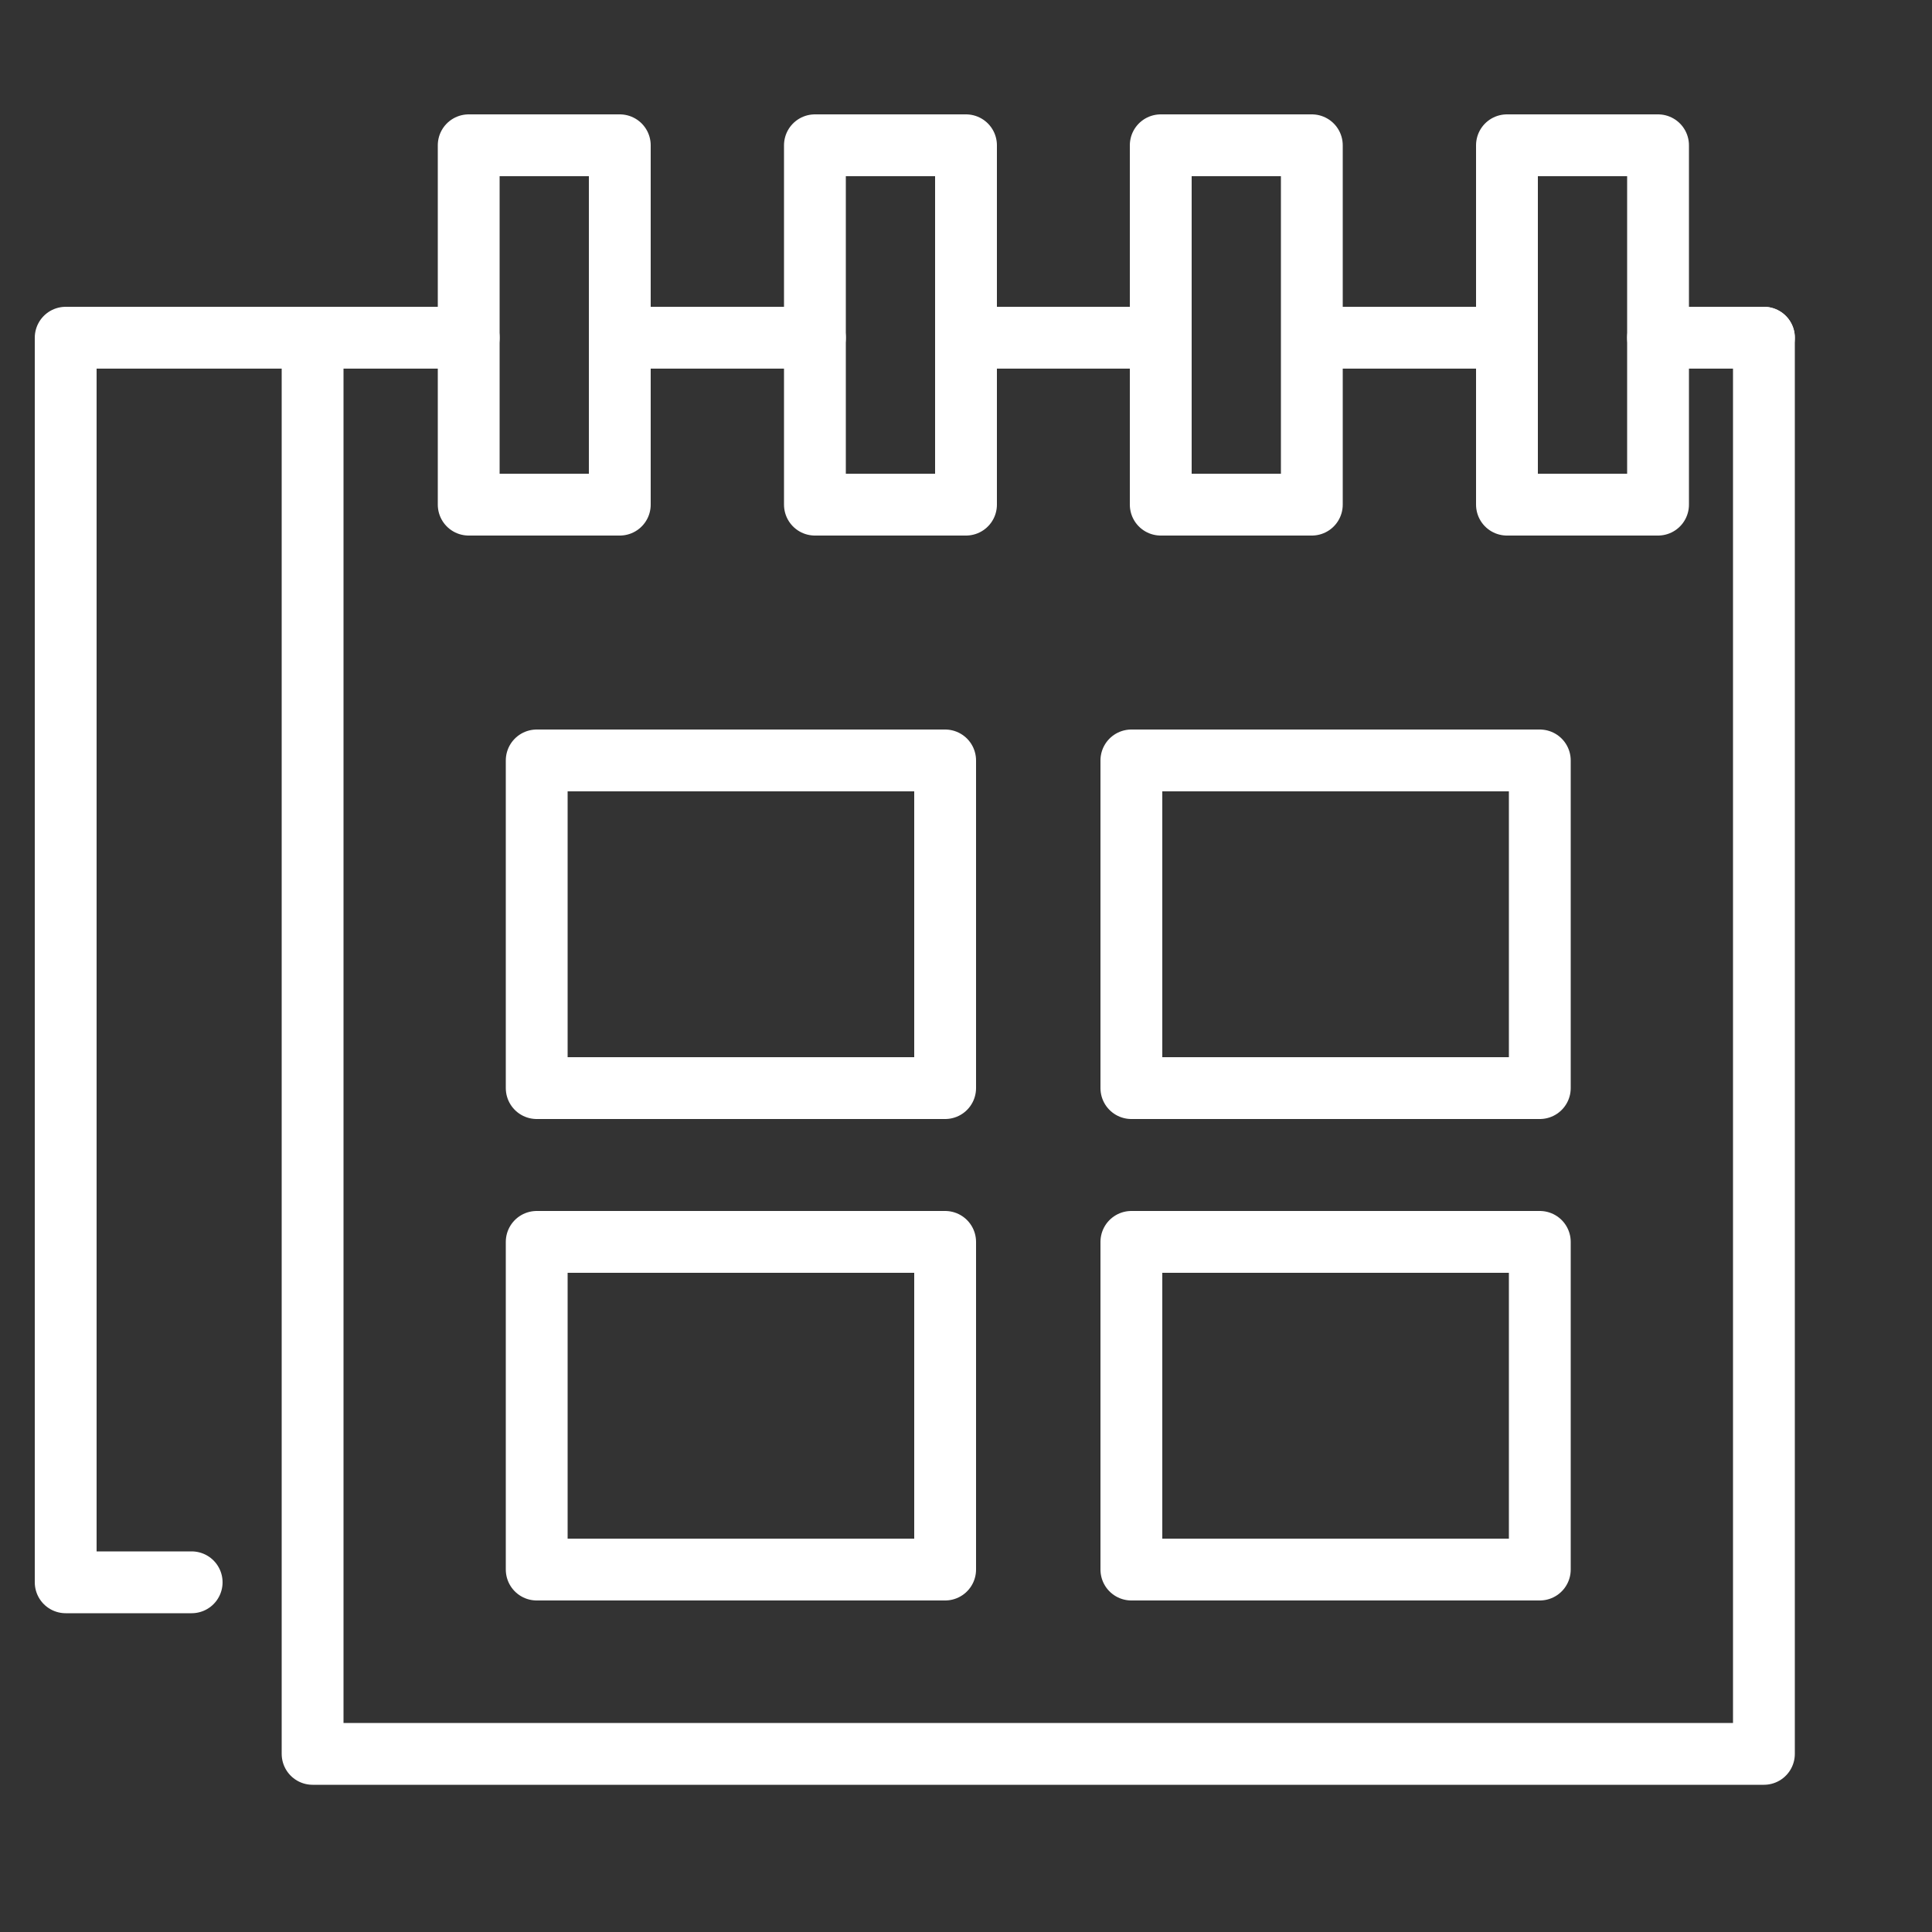
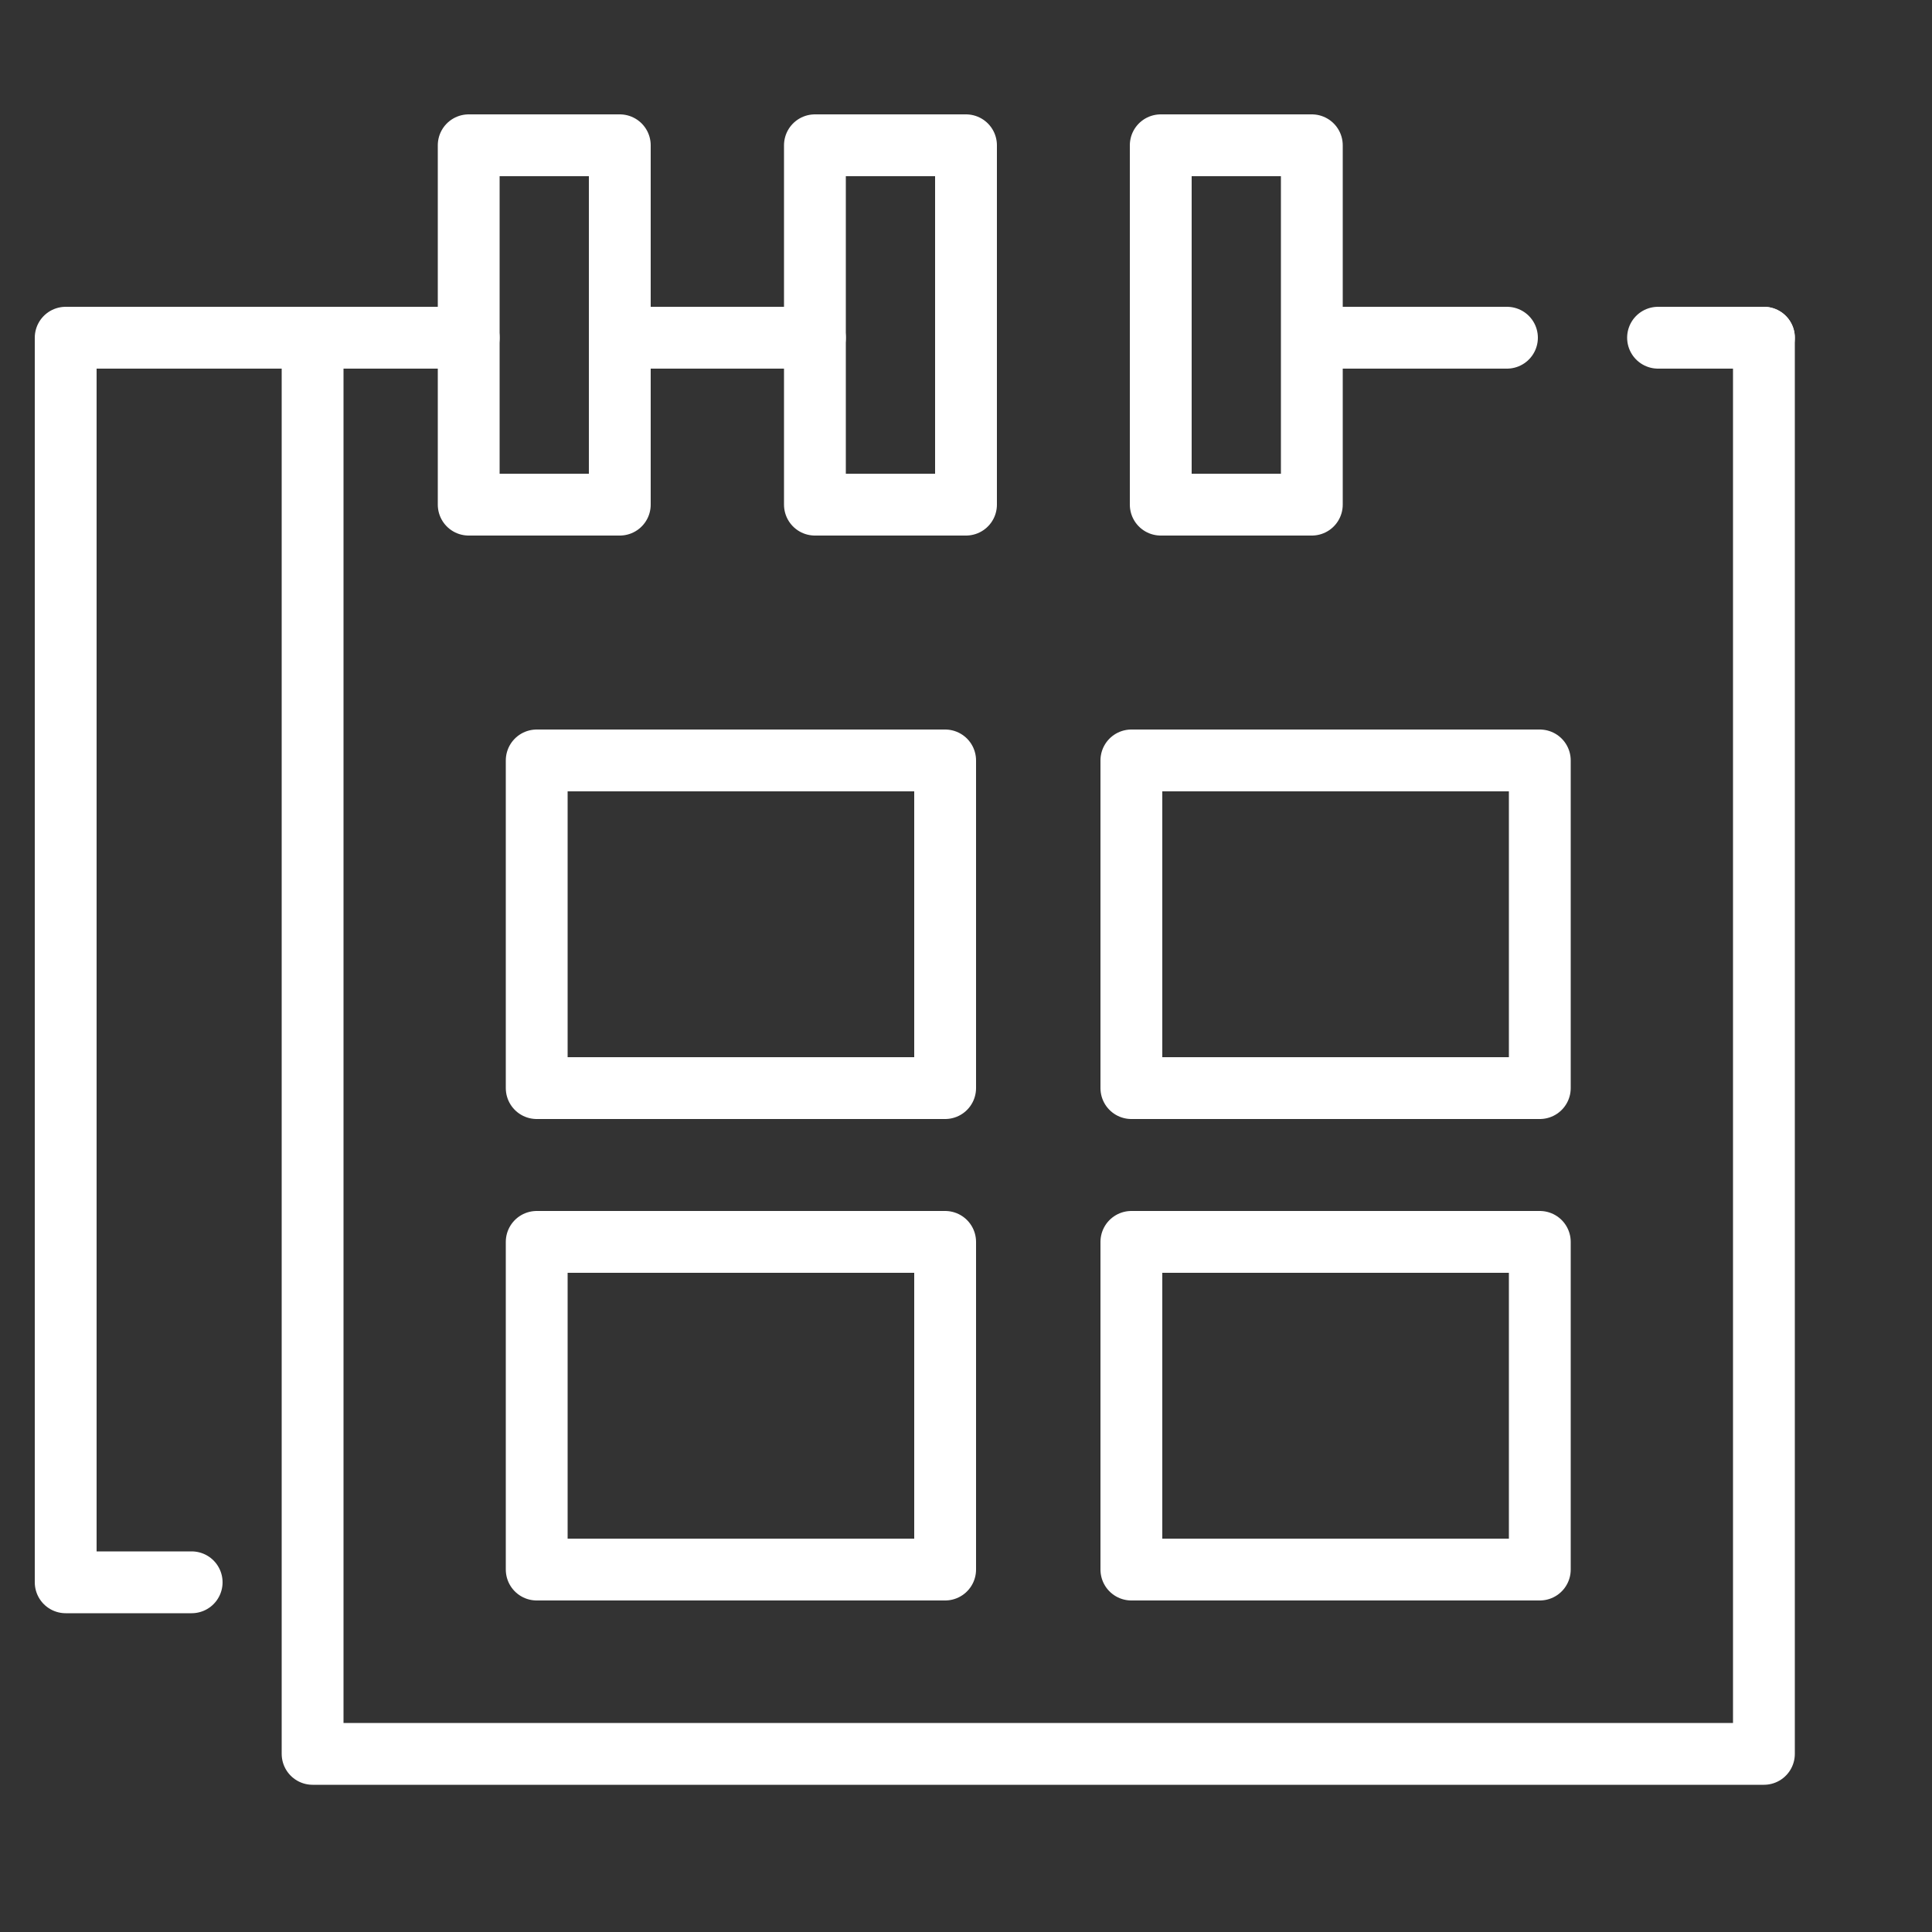
<svg xmlns="http://www.w3.org/2000/svg" id="a" viewBox="0 0 50 50">
  <rect x="0" y="0" width="50" height="50" fill="#333333" stroke="none" />
  <defs>
    <style>.b{fill:none;stroke:#fff;stroke-linecap:round;stroke-linejoin:round;stroke-width:1.6px;}</style>
  </defs>
  <polyline class="b" points="45.65 8.74 45.65 45.39 8.09 45.39 8.09 8.74" />
  <polyline class="b" points="4.96 40.95 1.7 40.95 1.7 8.74 12.13 8.74" />
  <rect class="b" x="12.13" y="3.76" width="3.91" height="9.3" />
  <rect class="b" x="21.09" y="3.76" width="3.91" height="9.3" />
  <rect class="b" x="30.04" y="3.76" width="3.91" height="9.3" />
-   <rect class="b" x="39" y="3.76" width="3.91" height="9.3" />
  <rect class="b" x="13.89" y="19.68" width="10.57" height="8.48" />
  <rect class="b" x="29.28" y="19.68" width="10.57" height="8.48" />
  <rect class="b" x="13.89" y="32.14" width="10.57" height="8.48" />
  <rect class="b" x="29.28" y="32.14" width="10.57" height="8.48" />
  <line class="b" x1="16.04" y1="8.74" x2="21.09" y2="8.74" />
-   <line class="b" x1="25" y1="8.74" x2="30.04" y2="8.74" />
  <line class="b" x1="33.96" y1="8.74" x2="39" y2="8.74" />
  <line class="b" x1="42.91" y1="8.74" x2="45.65" y2="8.74" />
</svg>